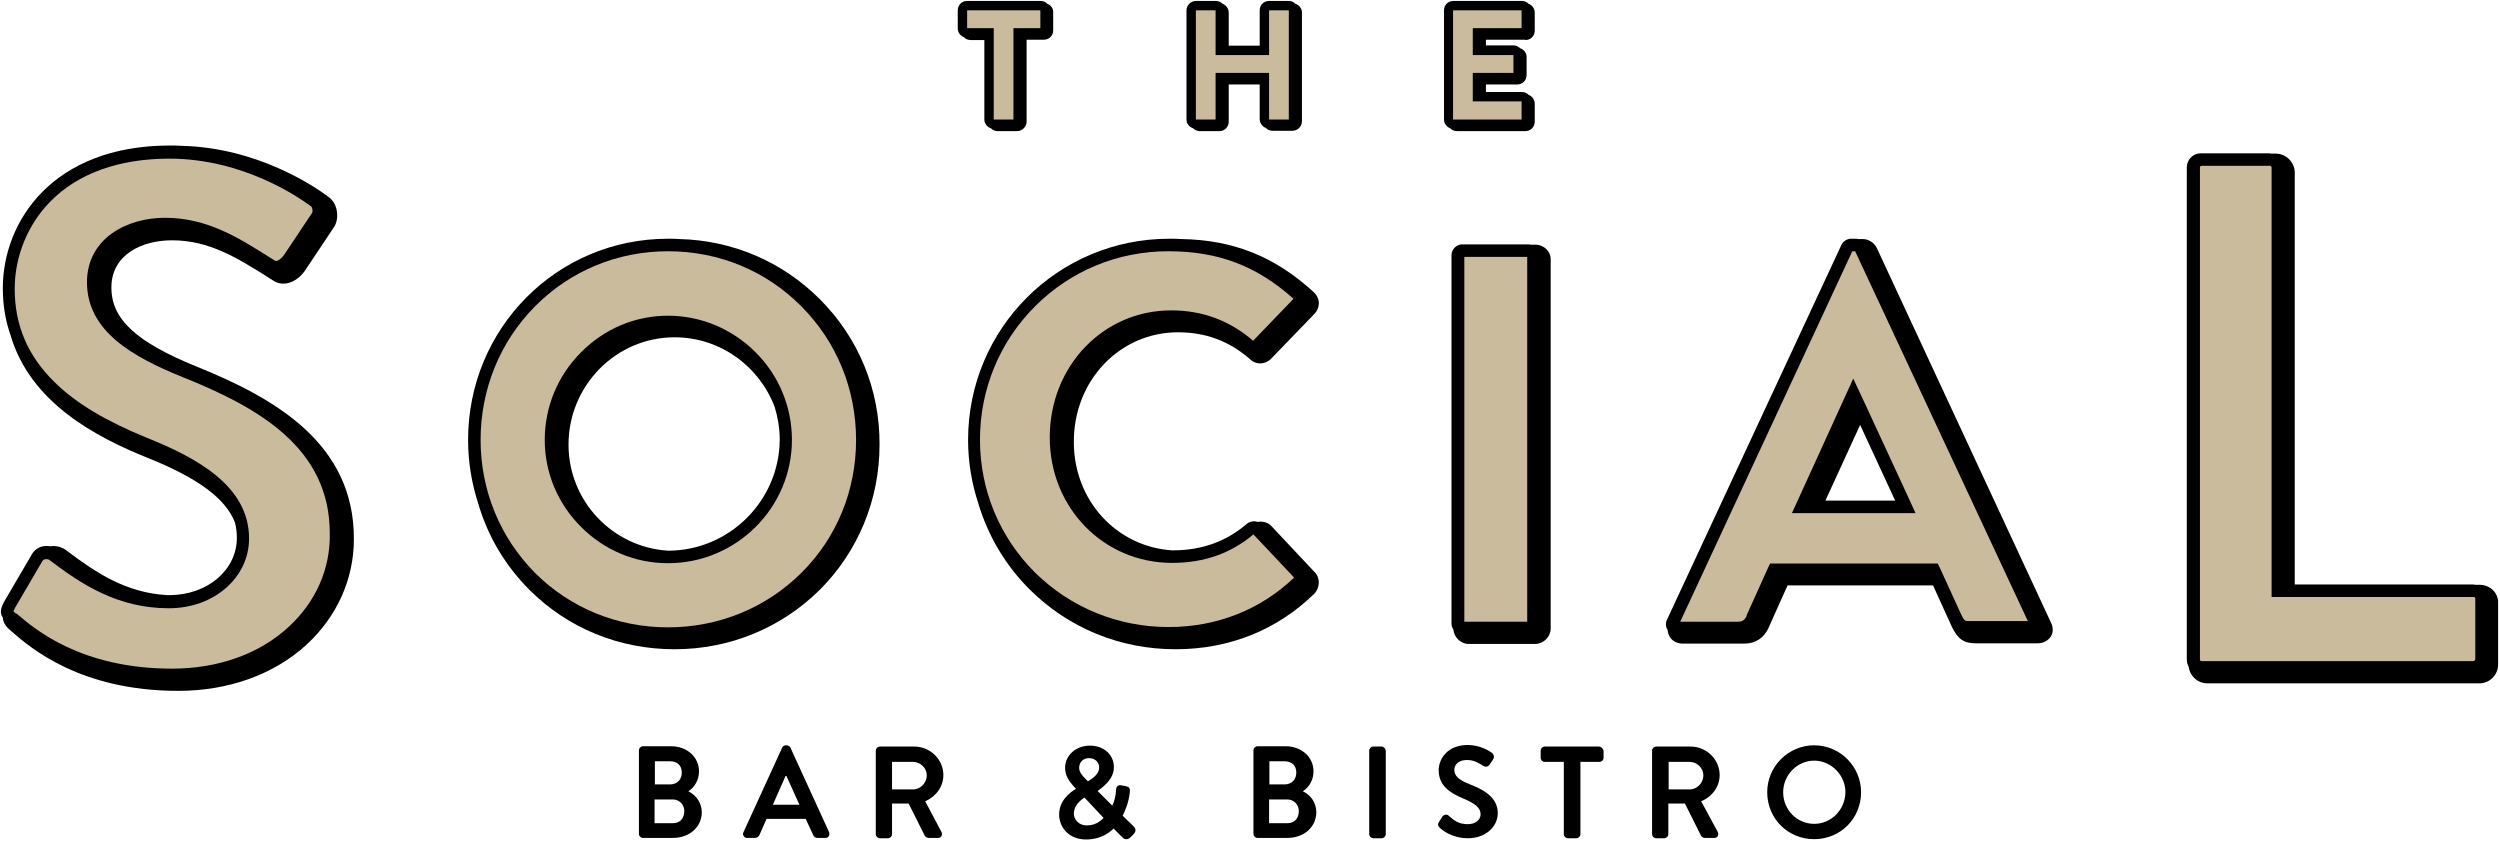
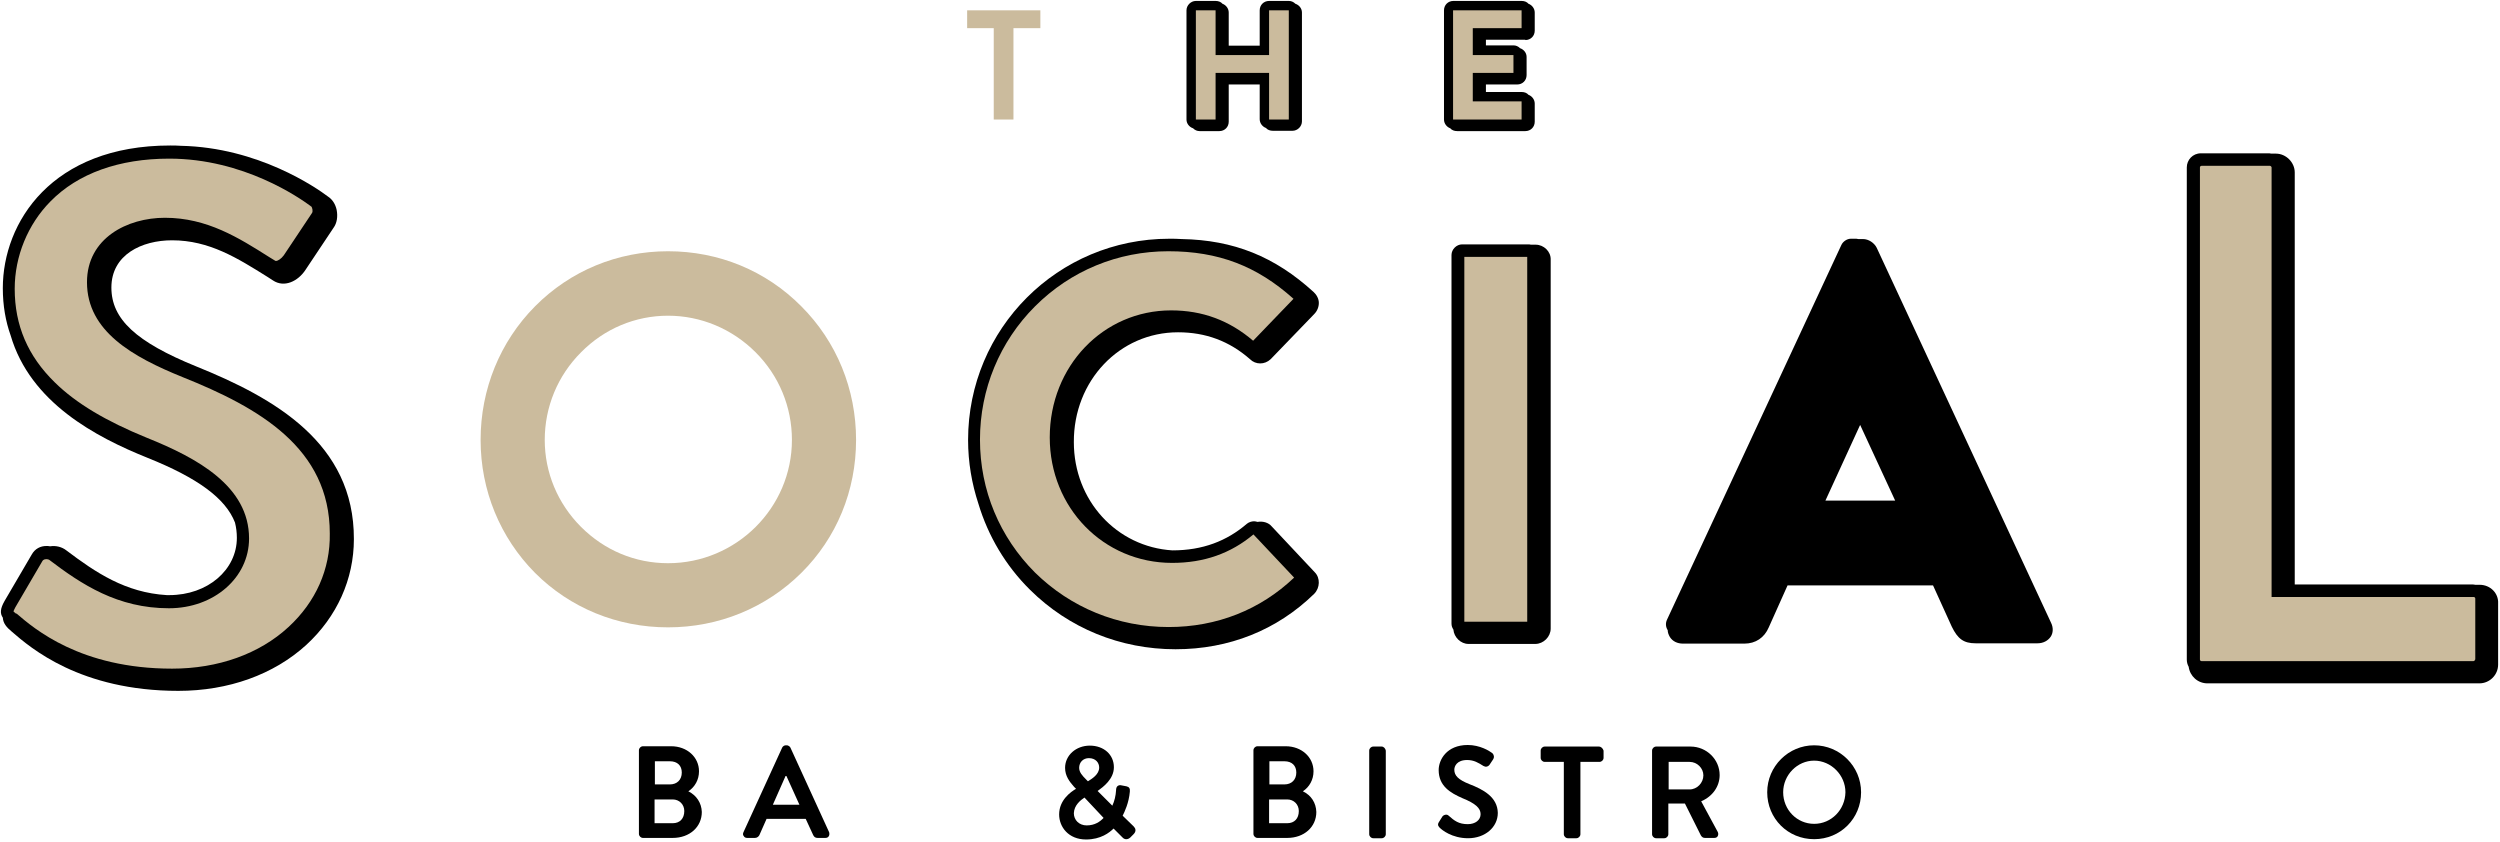
<svg xmlns="http://www.w3.org/2000/svg" width="799px" height="269px" viewBox="0 0 799 269" version="1.1">
  <title>TheSocial_BLACK_GOLD</title>
  <g id="Page-1" stroke="none" stroke-width="1" fill="none" fill-rule="evenodd">
    <g id="TheSocial_BLACK_GOLD" transform="translate(0.286, 0.3)" fill-rule="nonzero">
      <g id="Group" fill="#000000">
        <g transform="translate(203.914, 237.8)">
          <g transform="translate(196.4, 0)">
            <path d="M15.8,14.8 C17.9,13.4 19.2,11.1 19.2,8.4 C19.2,3.9 15.4,0.4 10.3,0.4 L1.3,0.4 C0.6,0.4 -1.13686838e-13,1 -1.13686838e-13,1.7 L-1.13686838e-13,28.4 C-1.13686838e-13,29.1 0.6,29.7 1.3,29.7 L10.8,29.7 C16.2,29.7 20.1,26.2 20.1,21.4 C20,18.5 18.5,16.1 15.8,14.8 Z M5.1,12.7 L5.1,5.2 L9.9,5.2 C12.3,5.2 13.7,6.6 13.7,8.8 C13.7,11.1 12.2,12.6 9.9,12.6 L5.1,12.6 L5.1,12.7 Z M10.8,25 L5,25 L5,17.4 L10.8,17.4 C12.9,17.4 14.5,19 14.5,21.1 C14.5,23.5 13.1,25 10.8,25 Z" id="Shape" />
            <path d="M41,0.5 L38.3,0.5 C37.6,0.5 37,1.1 37,1.8 L37,28.5 C37,29.2 37.6,29.8 38.3,29.8 L41,29.8 C41.7,29.8 42.3,29.2 42.3,28.5 L42.3,1.8 C42.2,1.1 41.6,0.5 41,0.5 Z" id="Path" />
            <path d="M69,12.5 C65.5,11.1 64.2,9.8 64.2,7.9 C64.2,6.8 65,4.8 68.3,4.8 C70.5,4.8 71.9,5.7 73.5,6.7 C73.9,6.9 74.2,7 74.6,6.9 C75,6.8 75.4,6.5 75.6,6.1 L76.6,4.6 C76.9,4.1 76.9,3.7 76.8,3.4 C76.7,3 76.5,2.7 76.2,2.5 C75.4,1.9 72.4,1.13686838e-13 68.5,1.13686838e-13 C61.7,1.13686838e-13 59.2,4.8 59.2,8 C59.2,13.1 62.9,15.3 66.8,17 C71,18.7 72.6,20.2 72.6,22.1 C72.6,24 70.9,25.3 68.5,25.3 C65.6,25.3 64.2,24.2 62.4,22.6 C62.1,22.3 61.7,22.2 61.3,22.3 C60.9,22.4 60.5,22.6 60.3,23 L59.3,24.6 C58.6,25.6 59.3,26.2 59.6,26.5 C60.2,27.1 63.4,29.8 68.6,29.8 C74,29.8 78.1,26.3 78.1,21.7 C78,16.6 73.4,14.2 69,12.5 Z" id="Path" />
            <path d="M110.4,0.5 L93.1,0.5 C92.4,0.5 91.8,1.1 91.8,1.8 L91.8,4.1 C91.8,4.8 92.4,5.4 93.1,5.4 L99.2,5.4 L99.2,28.5 C99.2,29.2 99.8,29.8 100.5,29.8 L103.2,29.8 C103.9,29.8 104.5,29.2 104.5,28.5 L104.5,5.4 L110.6,5.4 C111.3,5.4 111.9,4.8 111.9,4.1 L111.9,1.8 C111.7,1.1 111.1,0.5 110.4,0.5 Z" id="Path" />
            <path d="M149,9.6 C149,4.6 144.8,0.5 139.7,0.5 L128.7,0.5 C128,0.5 127.4,1.1 127.4,1.8 L127.4,28.5 C127.4,29.2 128,29.8 128.7,29.8 L131.3,29.8 C132,29.8 132.6,29.2 132.6,28.5 L132.6,18.7 L137.9,18.7 L143,28.9 C143.3,29.4 143.7,29.7 144.3,29.7 L147.3,29.7 C147.8,29.7 148.2,29.5 148.4,29.1 C148.6,28.7 148.6,28.2 148.4,27.8 L143.1,18 C146.8,16.4 149,13.2 149,9.6 Z M143.8,9.7 C143.8,12.1 141.8,14.2 139.4,14.2 L132.7,14.2 L132.7,5.4 L139.4,5.4 C141.8,5.4 143.8,7.4 143.8,9.7 Z" id="Shape" />
            <path d="M179.2,0.1 C171,0.1 164.2,6.8 164.2,15.1 C164.2,23.5 170.8,30.1 179.2,30.1 C187.6,30.1 194.2,23.5 194.2,15.1 C194.2,6.8 187.4,0.1 179.2,0.1 Z M179.2,25.2 C173.7,25.2 169.3,20.7 169.3,15.1 C169.3,9.6 173.8,5 179.2,5 C184.6,5 189.2,9.6 189.2,15.1 C189.1,20.7 184.7,25.2 179.2,25.2 Z" id="Shape" />
          </g>
          <path d="M154.6,22.6 C155.2,21.4 156.6,18.5 156.9,14.9 C157,13.9 156.7,13.4 155.8,13.2 L154.2,12.9 C153.9,12.8 153.4,12.8 153,13.1 C152.6,13.4 152.5,14 152.5,14.4 C152.4,16.2 152,17.9 151.3,19.4 L146.6,14.7 C148.4,13.4 151.8,10.9 151.8,7.1 C151.8,3.1 148.6,0.2 144.1,0.2 C139.7,0.2 136.2,3.3 136.2,7.3 C136.2,9.9 137.6,11.7 139.1,13.4 L139.7,14 C138,15 134.3,17.6 134.3,22.2 C134.3,26.2 137.3,30.2 142.9,30.2 C147.6,30.2 150.4,28 151.7,26.7 L154.5,29.5 C155.2,30.3 156.2,30.3 157,29.6 L158,28.6 C158.5,28.1 158.7,27.7 158.7,27.2 C158.7,26.6 158.3,26.3 158.1,26 L154.6,22.6 Z M143.8,4.2 C146,4.2 147.1,5.7 147.1,7.2 C147.1,9.4 144.8,10.8 143.5,11.6 L142.9,11 C141.7,9.8 140.7,8.7 140.7,7.3 C140.7,5.5 142,4.2 143.8,4.2 Z M142.4,16.8 L148.5,23.3 C147.4,24.5 145.7,25.7 143.1,25.7 C140.7,25.7 139,24 139,21.8 C139.1,19.2 141.2,17.6 142.4,16.8 Z" id="Shape" />
          <g transform="translate(0, 0.1)" id="Shape">
            <path d="M15.8,14.7 C17.9,13.3 19.2,11 19.2,8.3 C19.2,3.8 15.4,0.3 10.3,0.3 L1.3,0.3 C0.6,0.3 0,0.9 0,1.6 L0,28.3 C0,29 0.6,29.6 1.3,29.6 L10.8,29.6 C16.2,29.6 20.1,26.1 20.1,21.3 C20,18.4 18.4,16 15.8,14.7 Z M5.1,12.6 L5.1,5.1 L9.9,5.1 C12.3,5.1 13.7,6.5 13.7,8.7 C13.7,11 12.2,12.5 9.9,12.5 L5.1,12.5 L5.1,12.6 Z M10.8,24.9 L5,24.9 L5,17.3 L10.8,17.3 C12.9,17.3 14.5,18.9 14.5,21 C14.5,23.4 13.1,24.9 10.8,24.9 Z" />
            <path d="M48.4,0.7 C48.2,0.3 47.6,0 47.3,0 L46.9,0 C46.5,0 46,0.3 45.8,0.7 L33.4,27.8 C33.2,28.2 33.2,28.7 33.5,29 C33.7,29.4 34.1,29.6 34.6,29.6 L37.1,29.6 C37.8,29.6 38.3,29.1 38.5,28.7 L40.8,23.5 L53.3,23.5 L55.7,28.7 C56,29.3 56.4,29.6 57.1,29.6 L59.6,29.6 C60.1,29.6 60.5,29.4 60.7,29 C60.9,28.7 60.9,28.2 60.8,27.8 L48.4,0.7 Z M51.3,19 L42.8,19 L47,9.5 L51.3,19 Z" />
-             <path d="M91.5,17.9 C95.1,16.3 97.3,13.1 97.3,9.5 C97.3,4.5 93.1,0.4 88,0.4 L77,0.4 C76.3,0.4 75.7,1 75.7,1.7 L75.7,28.4 C75.7,29.1 76.3,29.7 77,29.7 L79.6,29.7 C80.3,29.7 80.9,29.1 80.9,28.4 L80.9,18.6 L86.2,18.6 L91.3,28.8 C91.6,29.3 92,29.6 92.6,29.6 L95.6,29.6 C96.1,29.6 96.5,29.4 96.7,29 C96.9,28.6 96.9,28.1 96.7,27.7 L91.5,17.9 Z M92,9.6 C92,12 90,14.1 87.6,14.1 L80.9,14.1 L80.9,5.3 L87.6,5.3 C90,5.3 92,7.3 92,9.6 Z" />
          </g>
        </g>
        <g transform="translate(0, -0)">
          <g transform="translate(0, 46.2)">
            <path d="M62.414,70.6 C43.214,62.8 35.314,55.5 35.314,45.4 C35.314,34.9 45.014,30.3 54.714,30.3 C66.614,30.3 75.614,36 85.214,42 L86.914,43.1 C90.614,45.6 95.014,43.3 97.314,39.8 L106.314,26.3 C107.414,24.8 107.714,22.7 107.314,20.6 C106.914,18.7 105.914,17.2 104.514,16.3 C100.814,13.5 82.214,0.6 57.514,0.1 C56.414,0 55.214,0 54.114,0 C16.314,0 0.614,24.5 0.614,45.6 C0.614,51.2 1.514,56.2 3.114,60.7 C9.414,82.2 30.414,93.2 46.814,99.8 C63.014,106.3 71.814,112.8 74.814,120.5 C75.214,122.1 75.414,123.7 75.414,125.4 C75.414,135.6 66.114,143.7 53.814,143.7 C53.514,143.7 53.314,143.7 53.014,143.7 C39.814,142.9 30.314,136.5 20.914,129.4 C19.514,128.3 17.614,127.8 15.714,128.1 C15.314,128 14.914,128 14.514,128 C12.714,128 10.914,128.8 9.814,130.8 L1.214,145.5 C-0.286,148.1 -0.286,149.6 0.614,150.9 C0.714,152.7 1.814,154 3.514,155.4 C9.514,160.6 25.414,174.3 56.714,174.3 C72.714,174.3 87.214,169.1 97.614,159.6 C107.414,150.6 112.815,138.6 112.815,125.8 C112.914,95.1 87.414,80.7 62.414,70.6 Z" id="Path" />
            <path d="M376.214,59.7 C385.014,59.7 392.614,62.5 399.214,68.3 C401.014,70.1 403.914,70.1 405.814,68.3 L419.714,53.9 C420.714,52.9 421.214,51.6 421.214,50.3 C421.214,49 420.514,47.7 419.514,46.8 C407.114,35.5 394.014,30.2 377.314,29.9 C376.014,29.8 374.714,29.8 373.414,29.8 C337.814,29.8 309.114,58.5 309.114,94.1 C309.114,101.3 310.314,108.1 312.414,114.5 C315.514,124.8 321.114,134.3 328.914,142 C341.314,154.3 357.814,161 375.414,161 C392.514,161 407.814,154.9 419.714,143.3 C421.614,141.4 421.714,138.2 419.914,136.4 L406.114,121.7 C405.114,120.5 403.314,120 401.614,120.3 C401.214,120.2 400.914,120.1 400.514,120.1 C399.714,120.1 398.814,120.4 398.214,120.9 C391.814,126.4 384.114,129.4 374.414,129.4 C356.614,128.3 342.914,113.5 342.914,94.8 C342.814,75.2 357.514,59.7 376.214,59.7 Z" id="Path" />
-             <path d="M261.714,49.1 C249.714,37.1 233.814,30.3 216.814,29.9 C215.614,29.8 214.414,29.8 213.214,29.8 C177.614,29.8 149.314,58.5 149.314,94.1 C149.314,101.3 150.514,108.2 152.614,114.6 C155.614,124.9 161.214,134.3 168.914,142 C181.214,154.3 197.614,161 215.314,161 C232.914,161 249.414,154.2 261.714,142 C274.014,129.7 280.815,113.2 280.815,95.6 C280.914,78 274.114,61.5 261.714,49.1 Z M213.214,129.5 C195.514,128.4 181.414,113.7 181.414,95.6 C181.414,76.7 196.614,61.3 215.314,61.3 C229.914,61.3 242.414,70.6 247.314,83.6 C248.314,86.9 248.914,90.4 248.914,94 C248.814,113.5 232.814,129.5 213.214,129.5 Z" id="Shape" />
            <path d="M792.214,140.4 L790.814,140.4 C790.614,140.4 790.414,140.3 790.114,140.3 L733.114,140.3 L733.114,8.6 C733.114,5.4 730.314,2.6 727.114,2.6 L725.614,2.6 C725.414,2.6 725.214,2.5 725.014,2.5 L703.114,2.5 C700.514,2.5 698.614,4.6 698.614,7 L698.614,164.3 C698.614,165.1 698.814,165.9 699.214,166.6 C699.614,169.6 702.114,171.9 705.214,171.9 L792.114,171.9 C795.414,171.9 798.114,169.2 798.114,165.9 L798.114,146.4 C798.314,143.1 795.614,140.4 792.214,140.4 Z" id="Path" />
            <path d="M490.514,31.7 L489.014,31.7 C488.814,31.7 488.614,31.6 488.414,31.6 L467.014,31.6 C465.214,31.6 463.614,33.2 463.614,35 L463.614,152.8 C463.614,153.5 463.814,154.1 464.214,154.7 C464.414,157.2 466.614,159.3 469.014,159.3 L490.414,159.3 C493.014,159.3 495.314,157 495.314,154.4 L495.314,36.5 C495.414,33.9 493.114,31.7 490.514,31.7 Z" id="Path" />
            <path d="M655.214,152.5 L599.514,32.7 C598.714,31.1 596.914,29.9 595.114,29.9 L593.614,29.9 C593.414,29.9 593.214,29.8 593.014,29.8 L591.214,29.8 C590.014,29.8 588.714,30.7 588.214,31.8 L532.514,151.5 C531.914,152.7 532.114,154 532.714,154.9 C532.714,155.7 533.014,156.4 533.414,157.1 C534.314,158.5 535.814,159.2 537.614,159.2 L557.214,159.2 C560.814,159.2 563.614,157.3 565.014,154 L571.014,140.6 L617.514,140.6 L623.514,153.8 C625.414,157.7 627.314,159.1 631.114,159.1 L650.914,159.1 C652.714,159.1 654.214,158.3 655.114,157 C655.914,155.8 656.014,154.1 655.214,152.5 Z M583.114,113.5 L594.214,89.3 L605.414,113.5 L583.114,113.5 Z" id="Shape" />
          </g>
          <g transform="translate(305.814, -0)" id="Path">
-             <path d="M28.6,0.9 C28.1,0.3 27.3,-5.68434189e-14 26.4,-5.68434189e-14 L3,-5.68434189e-14 C1.3,-5.68434189e-14 1.13686838e-13,1.3 1.13686838e-13,3 L1.13686838e-13,8.8 C1.13686838e-13,10.1 0.9,11.2 2,11.6 C2.5,12.2 3.3,12.5 4.2,12.5 L8.5,12.5 L8.5,37.9 C8.5,39.2 9.4,40.3 10.6,40.7 C11.2,41.3 11.9,41.6 12.7,41.6 L19,41.6 C20.6,41.6 22,40.2 22,38.6 L22,12.4 L27.5,12.4 C29.2,12.4 30.5,11.1 30.5,9.4 L30.5,3.7 C30.6,2.4 29.7,1.3 28.6,0.9 Z" />
            <path d="M107.9,0.9 C107.3,0.3 106.6,-5.68434189e-14 105.8,-5.68434189e-14 L99.5,-5.68434189e-14 C97.8,-5.68434189e-14 96.5,1.3 96.5,3 L96.5,14.3 L86.6,14.3 L86.6,3.7 C86.6,2.4 85.7,1.3 84.6,0.9 C84.1,0.3 83.3,-5.68434189e-14 82.4,-5.68434189e-14 L76.1,-5.68434189e-14 C74.5,-5.68434189e-14 73.1,1.4 73.1,3 L73.1,37.9 C73.1,39.2 74,40.3 75.2,40.7 C75.8,41.3 76.5,41.6 77.3,41.6 L83.6,41.6 C85.3,41.6 86.6,40.3 86.6,38.6 L86.6,26.7 L96.5,26.7 L96.5,37.8 C96.5,39.1 97.4,40.2 98.5,40.6 C99,41.2 99.8,41.5 100.7,41.5 L107,41.5 C108.6,41.5 110,40.1 110,38.5 L110,3.7 C110,2.4 109.1,1.3 107.9,0.9 Z" />
            <path d="M181.4,12.5 C183.1,12.5 184.4,11.2 184.4,9.5 L184.4,3.7 C184.4,2.4 183.5,1.3 182.4,0.9 C181.9,0.3 181.1,-5.68434189e-14 180.2,-5.68434189e-14 L158.4,-5.68434189e-14 C156.7,-5.68434189e-14 155.4,1.3 155.4,3 L155.4,37.9 C155.4,39.2 156.3,40.3 157.4,40.7 C157.9,41.3 158.7,41.6 159.6,41.6 L181.4,41.6 C183.1,41.6 184.4,40.3 184.4,38.6 L184.4,32.8 C184.4,31.5 183.5,30.4 182.4,30 C181.9,29.4 181.1,29.1 180.2,29.1 L168.8,29.1 L168.8,26.7 L178.8,26.7 C180.5,26.7 181.8,25.4 181.8,23.7 L181.8,17.9 C181.8,16.6 180.9,15.5 179.7,15.1 C179.1,14.5 178.4,14.2 177.6,14.2 L168.8,14.2 L168.8,12.4 L181.4,12.4 L181.4,12.5 Z" />
          </g>
        </g>
      </g>
      <path d="M91.914,200.1 C82.614,208.7 69.414,213.4 54.714,213.4 C25.414,213.4 10.614,200.6 5.014,195.8 L4.914,195.8 L4.814,195.8 C4.414,195.5 4.114,195.2 4.014,195.1 C4.114,194.9 4.214,194.5 4.614,193.8 L13.214,179.1 C13.314,178.9 13.614,178.4 14.514,178.4 C14.914,178.4 15.214,178.5 15.414,178.6 L15.414,178.6 L15.414,178.6 C25.814,186.5 37.314,194.1 53.714,194.1 C68.114,194.1 79.314,184.3 79.314,171.8 C79.314,155.1 62.814,146.1 46.614,139.6 C33.614,134.3 24.014,128.6 17.214,121.9 C8.614,113.5 4.414,103.7 4.414,92 C4.414,81.6 8.614,71.4 15.814,64.1 C24.614,55.1 37.814,50.4 53.814,50.4 C77.614,50.4 95.514,63 98.914,65.5 L99.014,65.6 L99.214,65.7 C99.514,66 99.814,67.3 99.414,67.8 L99.414,67.8 L99.414,67.8 L90.414,81.3 C89.614,82.4 88.514,83.1 87.914,83.1 C87.814,83.1 87.714,83.1 87.614,83 L87.614,83 L87.614,83 L85.814,81.9 C76.014,75.7 65.914,69.3 52.414,69.3 C40.414,69.3 27.514,75.8 27.514,89.9 C27.514,105.6 42.214,113.8 58.014,120.2 C82.514,130 105.114,142.9 105.114,170.2 C105.314,181.6 100.614,192.1 91.914,200.1 Z" id="Path" fill="#CBBB9D" />
      <path d="M335.214,139.5 C335.214,162 352.414,179.6 374.314,179.6 C384.514,179.6 393.014,176.6 400.314,170.5 L413.314,184.3 C402.514,194.6 388.614,200.1 373.214,200.1 C357.014,200.1 341.914,193.9 330.514,182.7 C319.214,171.4 312.914,156.4 312.914,140.2 C312.914,124.1 319.214,108.9 330.514,97.6 C341.914,86.2 357.014,80 373.114,80 C389.114,80 401.414,84.7 413.114,95.2 L400.214,108.6 C392.614,102.1 384.014,98.9 374.014,98.9 C352.314,98.9 335.214,116.7 335.214,139.5 Z" id="Path" fill="#CBBB9D" />
      <path d="M255.814,97.6 C244.514,86.2 229.414,80 213.214,80 C197.114,80 182.014,86.2 170.714,97.6 C159.514,108.9 153.314,124.1 153.314,140.3 C153.314,156.4 159.514,171.5 170.714,182.8 C181.914,194 197.014,200.2 213.214,200.2 C229.414,200.2 244.514,194 255.814,182.8 C267.114,171.6 273.314,156.5 273.314,140.3 C273.314,124.1 267.114,108.9 255.814,97.6 Z M213.214,179.7 C202.714,179.7 192.914,175.6 185.414,168.1 C177.914,160.6 173.814,150.7 173.814,140.3 C173.814,129.8 177.914,119.8 185.414,112.3 C192.914,104.7 202.814,100.6 213.214,100.6 C223.714,100.6 233.714,104.8 241.214,112.3 C248.714,119.8 252.814,129.8 252.814,140.3 C252.814,162 235.014,179.7 213.214,179.7 Z" id="Shape" fill="#CBBB9D" />
      <path d="M790.714,210.5 C790.714,210.6 790.614,211 790.214,211 L703.314,211 C702.914,211 702.814,210.6 702.814,210.5 L702.814,53.2 C702.814,53.1 702.914,52.7 703.314,52.7 L725.214,52.7 C725.414,52.7 725.714,53 725.714,53.2 L725.714,186.5 L725.714,190.5 L729.714,190.5 L790.314,190.5 C790.714,190.5 790.814,190.9 790.814,191 L790.814,210.5 L790.714,210.5 Z" id="Path" fill="#CBBB9D" />
      <rect id="Rectangle" fill="#CBBB9D" x="467.714" y="81.8" width="20.1" height="116.6" />
-       <path d="M592.614,80 L591.714,80 L536.714,198.4 L555.214,198.4 C556.114,198.4 557.214,198.2 557.914,196.6 L557.914,196.5 L557.914,196.4 L564.314,182.2 L565.414,179.8 L568.014,179.8 L616.414,179.8 L619.014,179.8 L620.114,182.1 L626.514,196.1 C627.514,198.2 627.714,198.2 629.114,198.2 L647.814,198.2 L592.614,80 Z M605.714,163.7 L578.614,163.7 L572.414,163.7 L575.014,158 L588.414,128.6 L592.014,120.7 L595.714,128.6 L609.314,158 L611.914,163.7 L605.714,163.7 Z" id="Shape" fill="#CBBB9D" />
      <polygon id="Path" fill="#CBBB9D" points="332.214 8.7 323.614 8.7 323.614 37.9 317.314 37.9 317.314 8.7 308.814 8.7 308.814 3 332.214 3 332.214 3" />
      <polygon id="Path" fill="#CBBB9D" points="411.614 37.9 405.314 37.9 405.314 23 388.214 23 388.214 37.9 381.914 37.9 381.914 3 388.214 3 388.214 17.3 405.314 17.3 405.314 3 411.614 3 411.614 3" />
      <polygon id="Path" fill="#CBBB9D" points="483.414 17.3 483.414 23 470.414 23 470.414 32.1 486.014 32.1 486.014 37.9 464.114 37.9 464.114 3 486.014 3 486.014 8.7 470.414 8.7 470.414 17.3" />
    </g>
  </g>
</svg>